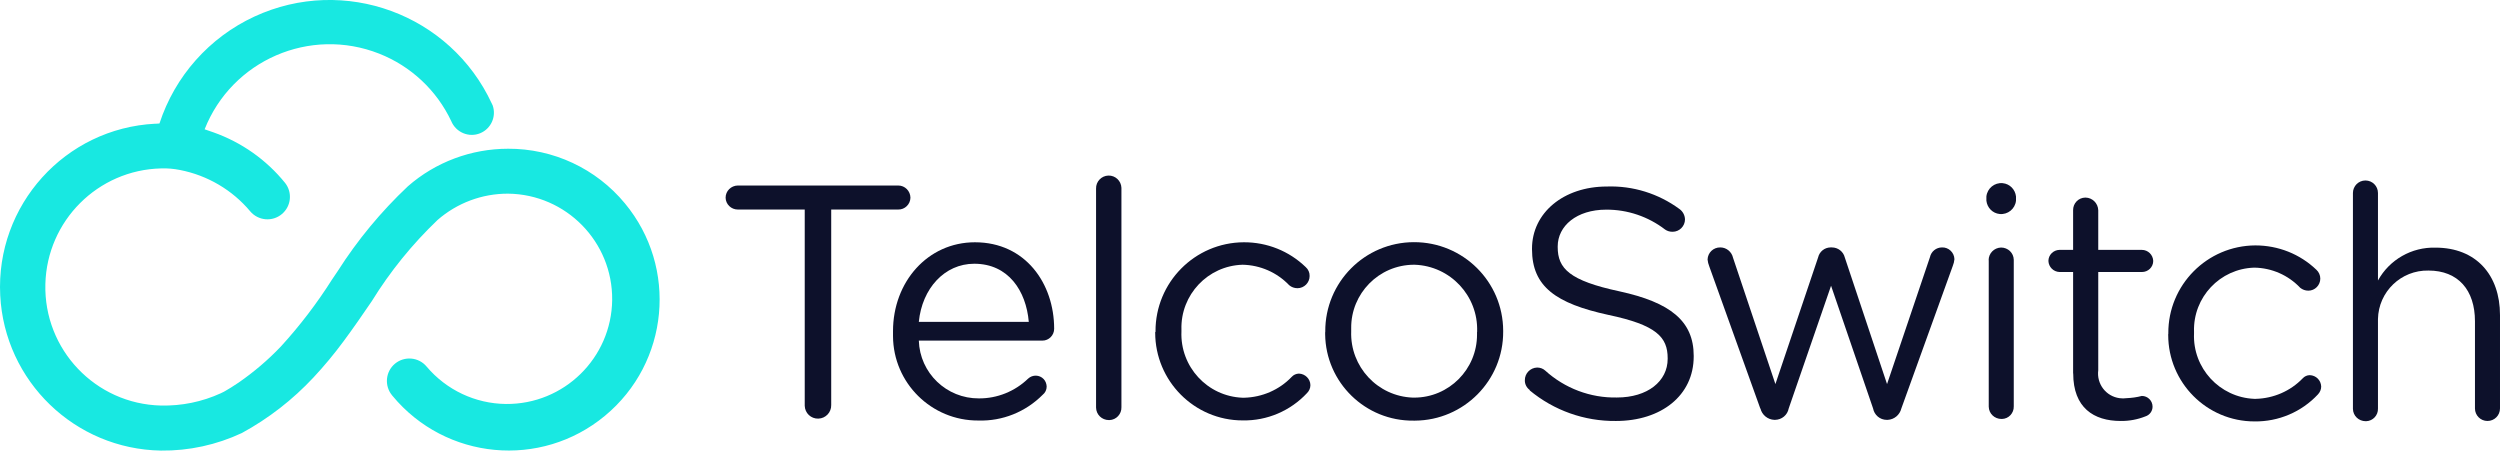
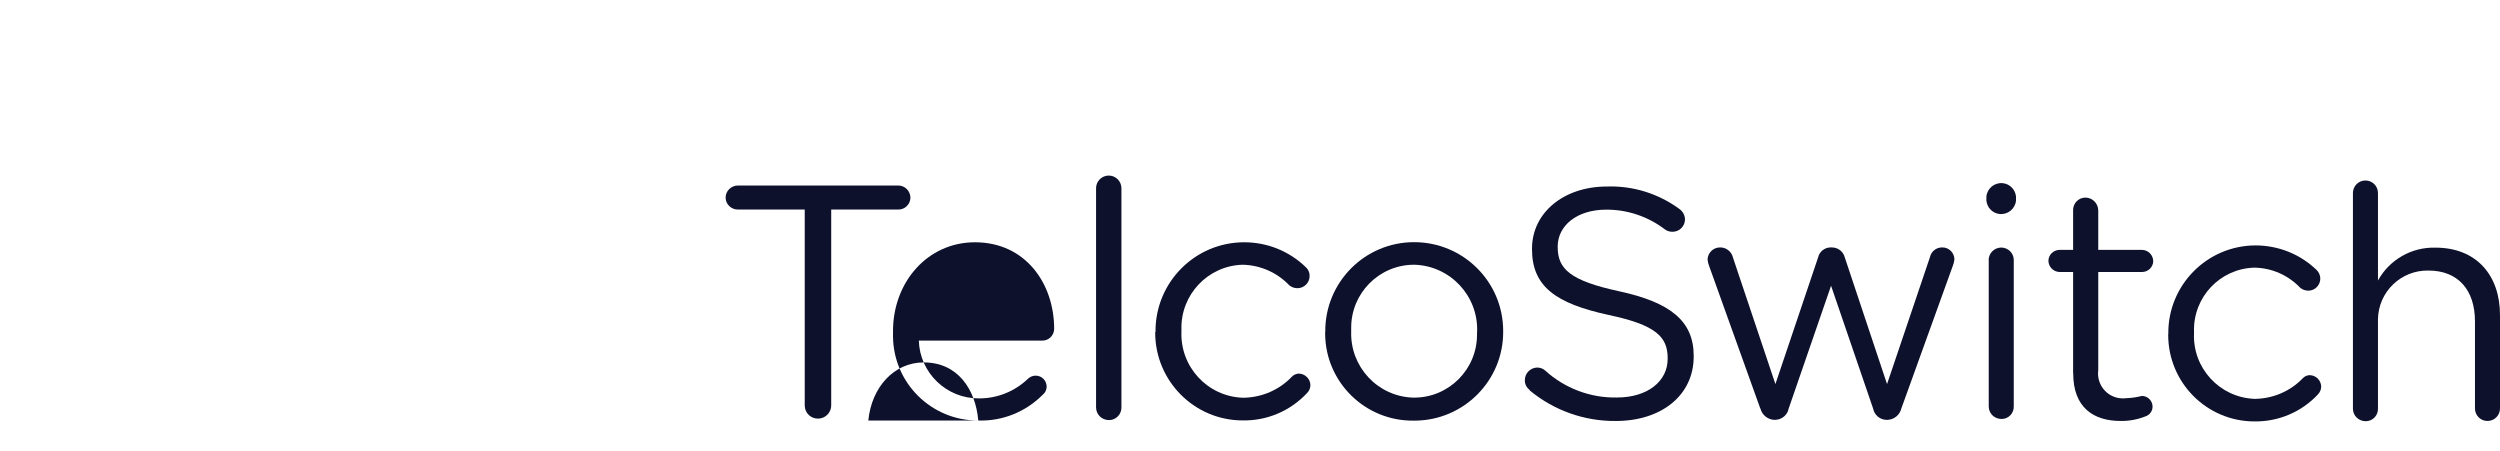
<svg xmlns="http://www.w3.org/2000/svg" id="Layer_1" viewBox="0 0 223.71 40.32">
  <defs>
    <style>.cls-1{fill:#0d112b;}.cls-2{fill:#18e8e1;}</style>
  </defs>
  <g>
    <path id="Path_2" class="cls-1" d="M136.89,34.9c-.28-.2-.45-.53-.44-.87-.01-.61,.48-1.12,1.09-1.14h.02c.26,0,.51,.09,.7,.26,1.76,1.6,4.06,2.47,6.43,2.42,2.74,0,4.54-1.45,4.54-3.46v-.06c0-1.89-1.02-2.97-5.3-3.87-4.69-1.02-6.84-2.53-6.84-5.88v-.05c0-3.2,2.82-5.56,6.7-5.56,2.33-.08,4.61,.63,6.49,2.01,.3,.21,.49,.56,.5,.93,0,.61-.5,1.11-1.11,1.11h0c-.24,0-.47-.06-.67-.2-1.51-1.16-3.36-1.79-5.27-1.78-2.65,0-4.34,1.46-4.34,3.29v.06c0,1.92,1.05,3,5.53,3.96,4.54,.99,6.64,2.65,6.64,5.77v.06c0,3.49-2.91,5.77-6.96,5.77-2.82,.03-5.55-.94-7.72-2.74Z" />
    <path id="Path_3" class="cls-1" d="M157.52,36.56l-4.57-12.73c-.08-.2-.13-.4-.15-.61,.02-.61,.52-1.09,1.14-1.08,.55,0,1.02,.39,1.14,.93l3.79,11.3,3.82-11.33c.12-.52,.57-.89,1.11-.9h.12c.55,0,1.03,.37,1.16,.9l3.78,11.33,3.84-11.36c.11-.51,.56-.87,1.08-.87,.59-.02,1.09,.45,1.11,1.05h0c-.02,.21-.07,.42-.15,.61l-4.6,12.75c-.14,.57-.63,.99-1.22,1.02h-.09c-.6,0-1.11-.43-1.22-1.02l-3.76-10.98-3.79,10.98c-.11,.59-.62,1.01-1.22,1.02h-.06c-.6-.02-1.11-.44-1.25-1.02Z" />
    <path id="Path_4" class="cls-1" d="M177.75,17.58c.08-.73,.73-1.26,1.46-1.19,.63,.06,1.12,.56,1.19,1.19v.38c-.08,.73-.73,1.26-1.46,1.19-.63-.06-1.12-.56-1.19-1.19v-.38Zm.2,5.71c0-.62,.49-1.12,1.11-1.14,.62,0,1.13,.48,1.14,1.1,0,.01,0,.02,0,.03v13.08c.02,.61-.46,1.12-1.06,1.13-.01,0-.03,0-.04,0-.62,0-1.13-.48-1.14-1.1,0-.01,0-.02,0-.03v-13.08Z" />
    <path id="Path_5" class="cls-1" d="M185.51,33.42v-9.08h-1.22c-.54-.02-.97-.45-.99-.99,0-.54,.45-.98,.99-.99h1.22v-3.55c-.01-.61,.47-1.12,1.09-1.13h.02c.62,.01,1.12,.51,1.14,1.13v3.55h3.9c.55,0,1,.44,1.02,.99,0,.55-.46,1-1.02,.99h-3.9v8.79c-.16,1.22,.69,2.34,1.91,2.5,.21,.03,.42,.03,.62,0,.46-.02,.92-.08,1.37-.2,.53,0,.96,.43,.96,.96,0,.4-.26,.75-.64,.87-.7,.28-1.46,.42-2.21,.41-2.42,0-4.25-1.19-4.25-4.25Z" />
    <path id="Path_6" class="cls-1" d="M194.03,29.88v-.06c-.02-4.32,3.47-7.84,7.79-7.86,2.04,0,3.99,.77,5.46,2.18,.22,.2,.35,.49,.35,.79,0,.59-.48,1.08-1.07,1.08h0c-.27,0-.52-.09-.73-.26-1.07-1.13-2.55-1.78-4.11-1.8-3.07,.09-5.48,2.65-5.39,5.72,0,.04,0,.07,0,.11v.06c-.13,3.1,2.29,5.72,5.39,5.85,.05,0,.09,0,.14,0,1.58-.04,3.09-.69,4.19-1.83,.16-.18,.4-.29,.64-.29,.56,.02,1,.46,1.02,1.02,0,.26-.11,.51-.29,.7-1.46,1.57-3.53,2.45-5.68,2.42-4.27,0-7.72-3.47-7.72-7.74v-.06Z" />
    <path id="Path_7" class="cls-1" d="M210.55,17.27c0-.62,.5-1.12,1.12-1.12s1.12,.5,1.12,1.12v7.83c1.03-1.87,3.02-3,5.15-2.94,3.64,0,5.77,2.45,5.77,6.03v8.36c0,.62-.5,1.12-1.12,1.12s-1.12-.5-1.12-1.12h0v-7.8c0-2.8-1.51-4.54-4.16-4.54-2.45-.05-4.47,1.89-4.52,4.34,0,.13,0,.25,0,.38v7.63c.02,.6-.45,1.11-1.05,1.13-.02,0-.04,0-.05,0-.62,0-1.13-.48-1.14-1.1,0-.01,0-.02,0-.03V17.27Z" />
    <path id="Path_8" class="cls-1" d="M72.02,18.75h-6c-.59,0-1.08-.47-1.09-1.06,0-.6,.49-1.08,1.09-1.09h14.36c.6,0,1.08,.49,1.09,1.09-.01,.59-.5,1.07-1.09,1.06h-6v17.49c.02,.65-.49,1.2-1.15,1.22s-1.2-.49-1.22-1.15c0-.02,0-.05,0-.07V18.75Z" />
-     <path id="Path_9" class="cls-1" d="M87.54,37.63c-4.19,.02-7.61-3.36-7.63-7.55,0-.13,0-.26,0-.39v-.06c0-4.4,3.1-7.95,7.33-7.95,4.52,0,7.09,3.69,7.09,7.74,0,.58-.47,1.06-1.05,1.06h-11.06c.09,2.9,2.48,5.19,5.38,5.17,1.64,.01,3.22-.63,4.4-1.77,.4-.37,1.02-.35,1.39,.04,.17,.18,.26,.42,.27,.67,0,.29-.13,.56-.36,.74-1.52,1.53-3.6,2.37-5.76,2.3Zm4.52-8.83c-.24-2.78-1.83-5.2-4.88-5.2-2.66,0-4.67,2.22-4.96,5.2h9.84Z" />
+     <path id="Path_9" class="cls-1" d="M87.54,37.63c-4.19,.02-7.61-3.36-7.63-7.55,0-.13,0-.26,0-.39v-.06c0-4.4,3.1-7.95,7.33-7.95,4.52,0,7.09,3.69,7.09,7.74,0,.58-.47,1.06-1.05,1.06h-11.06c.09,2.9,2.48,5.19,5.38,5.17,1.64,.01,3.22-.63,4.4-1.77,.4-.37,1.02-.35,1.39,.04,.17,.18,.26,.42,.27,.67,0,.29-.13,.56-.36,.74-1.52,1.53-3.6,2.37-5.76,2.3Zc-.24-2.78-1.83-5.2-4.88-5.2-2.66,0-4.67,2.22-4.96,5.2h9.84Z" />
    <path id="Path_10" class="cls-1" d="M98.08,16.88c-.02-.63,.48-1.15,1.1-1.17,.63-.02,1.15,.48,1.17,1.1,0,.02,0,.05,0,.07v19.56c.02,.61-.46,1.13-1.07,1.15-.02,0-.04,0-.05,0-.63,0-1.14-.49-1.15-1.12,0-.01,0-.02,0-.03V16.88Z" />
    <path id="Path_11" class="cls-1" d="M103.4,29.72v-.06c-.02-4.38,3.51-7.96,7.9-7.98,2.07-.01,4.05,.78,5.54,2.22,.23,.2,.36,.5,.35,.8,0,.6-.49,1.09-1.09,1.09h0c-.27,0-.53-.09-.74-.27-1.09-1.14-2.59-1.8-4.17-1.83-3.11,.09-5.56,2.69-5.47,5.8,0,.04,0,.07,0,.11v.06c-.13,3.15,2.32,5.81,5.47,5.93,.05,0,.1,0,.14,0,1.61-.04,3.14-.7,4.25-1.86,.17-.19,.4-.29,.65-.3,.56,.02,1.02,.47,1.03,1.03,0,.27-.11,.52-.3,.71-1.49,1.6-3.58,2.49-5.76,2.45-4.33,0-7.83-3.53-7.83-7.86v-.06Z" />
    <path id="Path_12" class="cls-1" d="M118.59,29.72v-.06c-.02-4.4,3.53-7.98,7.93-7.99s7.98,3.53,7.99,7.93v.06c.03,4.38-3.51,7.95-7.89,7.98-.04,0-.08,0-.12,0-4.32,.05-7.87-3.41-7.92-7.73,0-.06,0-.13,0-.19Zm13.59,0v-.06c.1-3.19-2.4-5.86-5.59-5.97h-.09c-3.11,.02-5.62,2.57-5.59,5.68,0,.07,0,.15,0,.22v.06c-.11,3.16,2.36,5.82,5.52,5.93,.04,0,.08,0,.12,0,3.11,0,5.63-2.54,5.62-5.65,0-.08,0-.15,0-.23Z" />
  </g>
-   <path id="Path_13" class="cls-2" d="M45.47,13.31c-3.3,0-6.49,1.19-8.97,3.36-2.4,2.26-4.51,4.81-6.28,7.59l-.5,.74c-1.35,2.13-2.88,4.14-4.58,6-1.14,1.2-2.41,2.28-3.78,3.23-.51,.35-.92,.59-1.16,.73-.13,.08-.23,.13-.3,.16l-.14,.07c-1.68,.77-3.51,1.14-5.36,1.1-5.86-.14-10.49-5.01-10.34-10.87,.14-5.66,4.7-10.22,10.36-10.35,.56-.02,1.13,.03,1.68,.14,2.46,.48,4.68,1.78,6.29,3.7,.72,.85,1.99,.96,2.84,.24,.83-.7,.95-1.92,.29-2.77-1.68-2.08-3.91-3.65-6.43-4.54l-.78-.27c2.44-6.18,9.43-9.21,15.62-6.77,2.84,1.12,5.15,3.28,6.45,6.04,.42,1.01,1.58,1.5,2.59,1.08,.97-.4,1.46-1.49,1.12-2.48h0l-.08-.17C40.3,1.27,30.8-2.23,22.77,1.48c-4.04,1.87-7.12,5.34-8.5,9.57-.1,0-.21,.01-.28,.02h-.1C5.82,11.48-.39,18.36,.02,26.43c.39,7.69,6.68,13.76,14.38,13.89h0c2.5,.03,4.98-.51,7.24-1.57,2.39-1.3,4.55-2.98,6.41-4.97,.96-1.03,1.86-2.11,2.7-3.25,.89-1.2,1.72-2.41,2.52-3.58,1.64-2.66,3.62-5.1,5.88-7.26,1.75-1.53,4-2.37,6.32-2.36,5.19,.06,9.36,4.31,9.31,9.51-.06,5.19-4.31,9.36-9.51,9.31-2.74-.03-5.32-1.25-7.09-3.34-.71-.86-1.98-.97-2.83-.27-.86,.71-.97,1.98-.27,2.83,.01,.02,.03,.03,.04,.05,4.76,5.75,13.27,6.55,19.01,1.79,5.75-4.76,6.55-13.27,1.79-19.01-2.58-3.12-6.42-4.91-10.47-4.89h0Z" />
</svg>